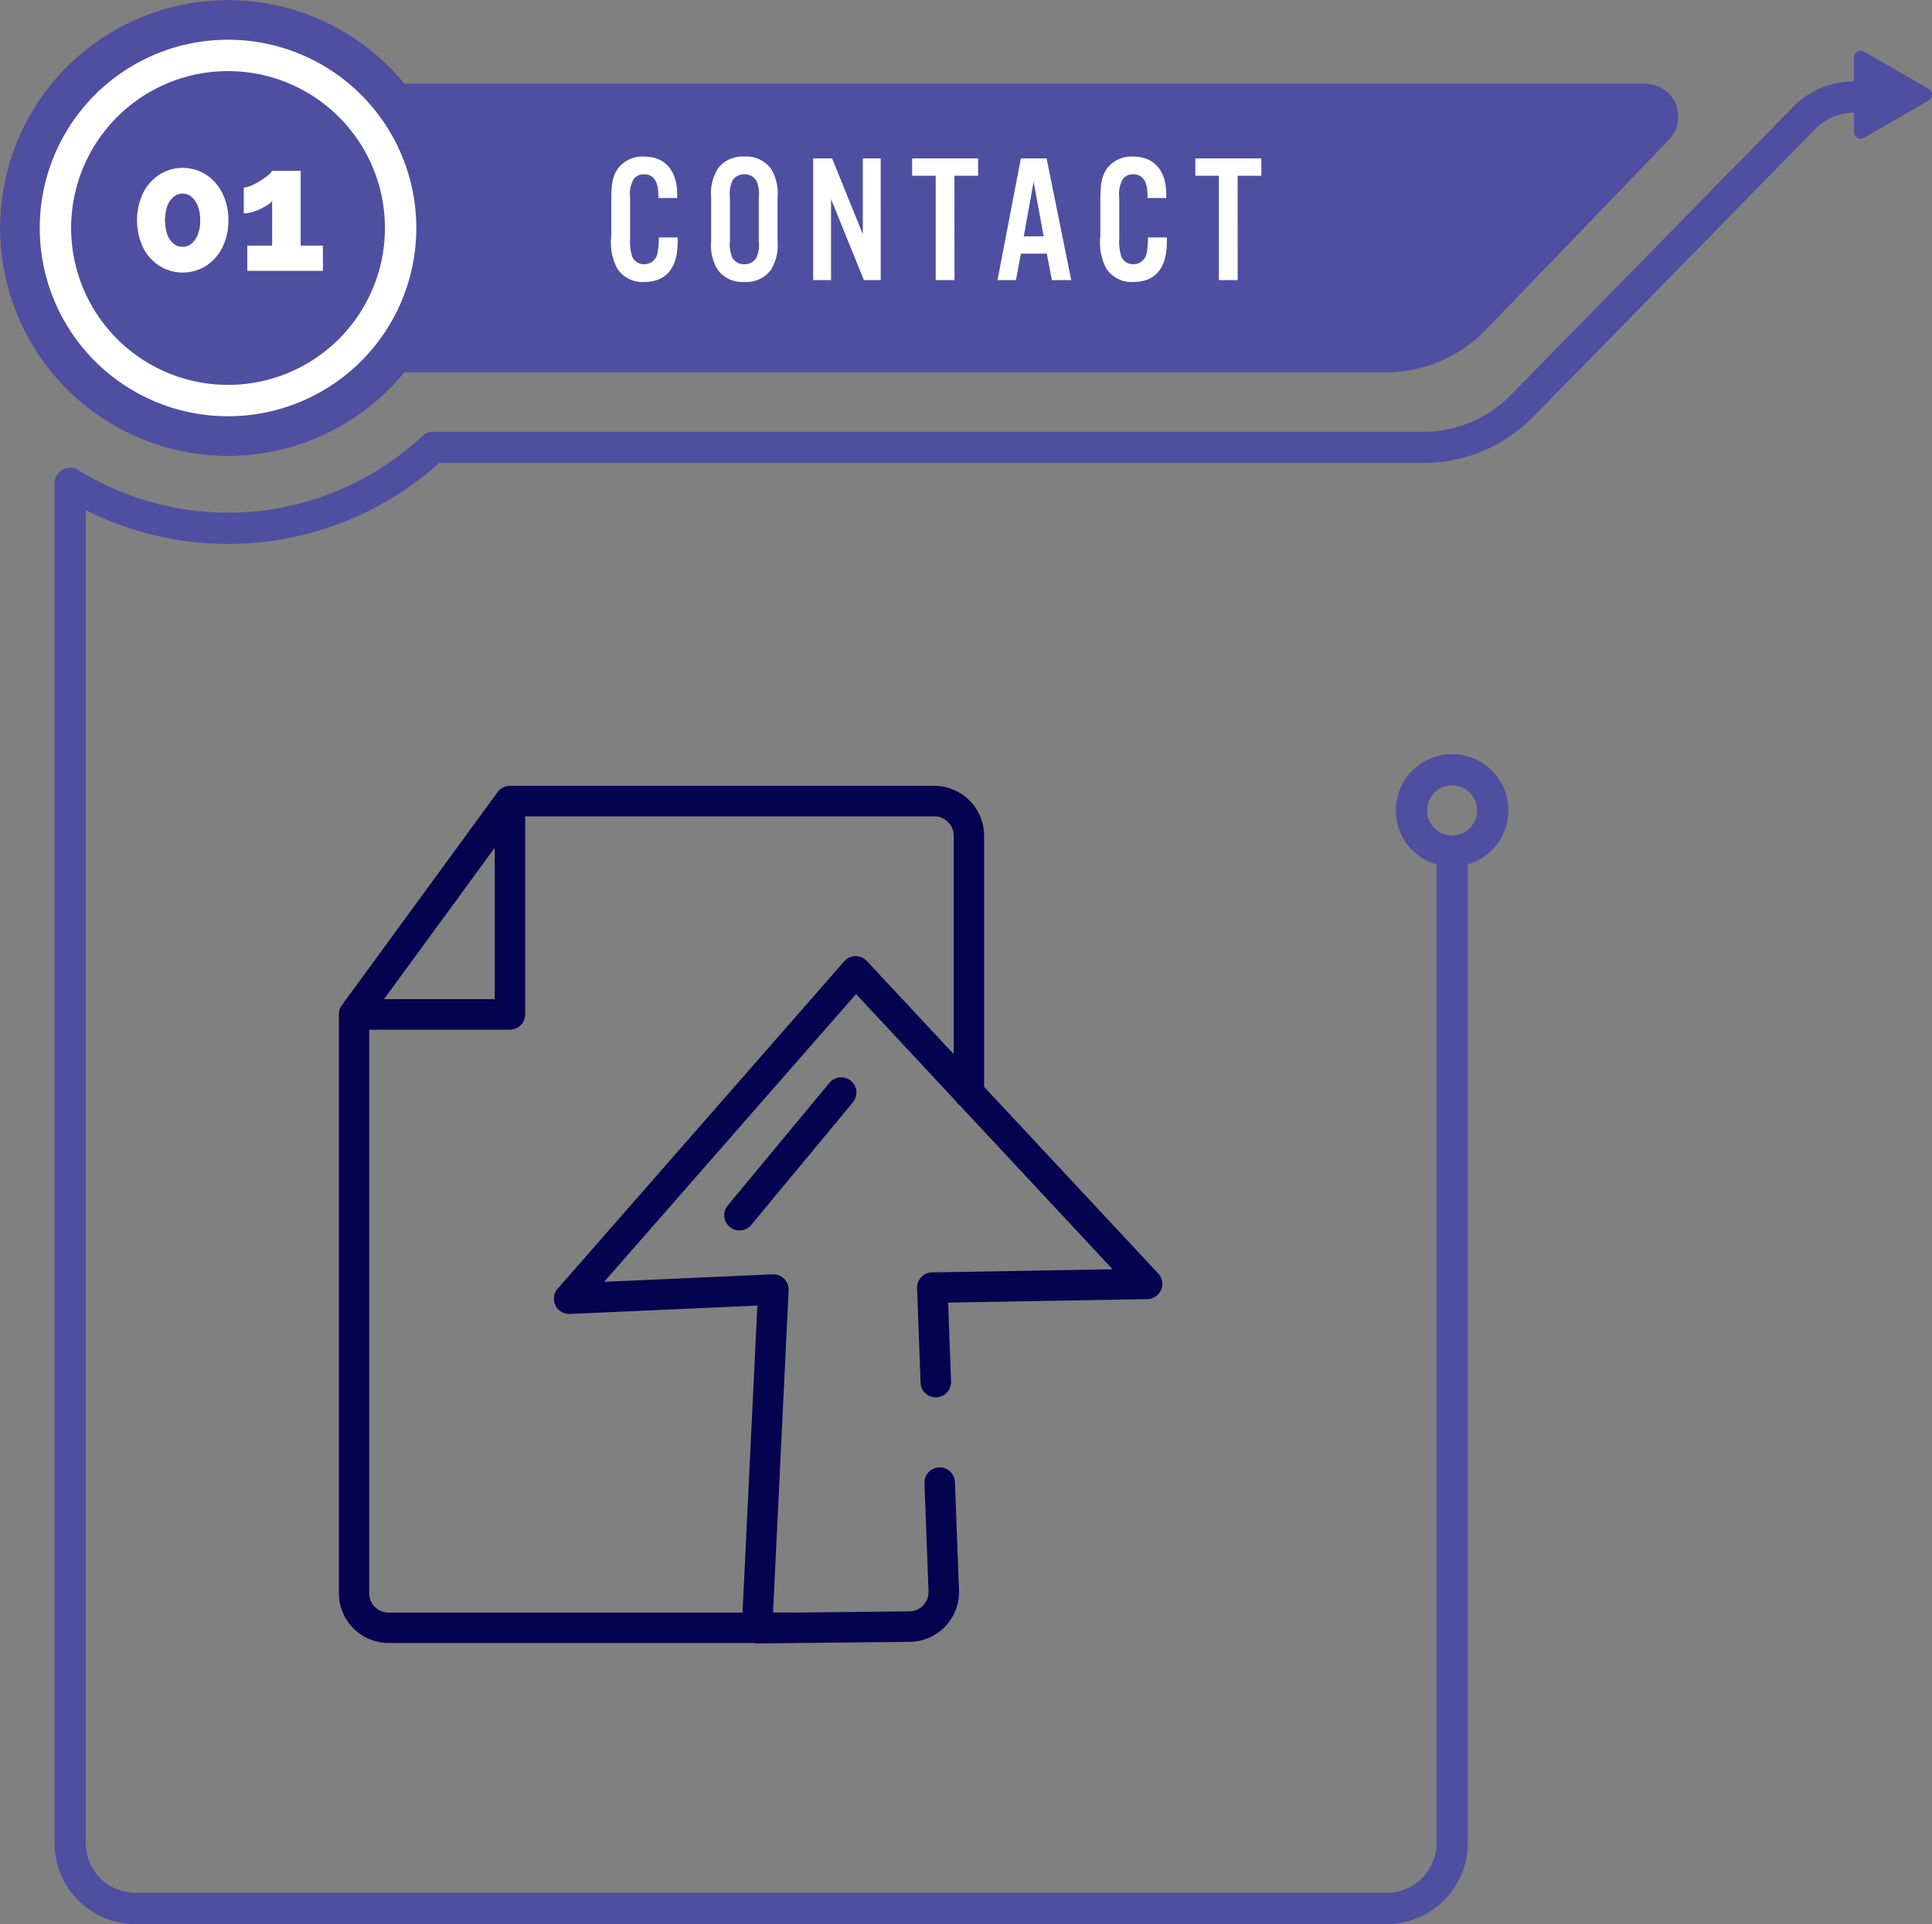
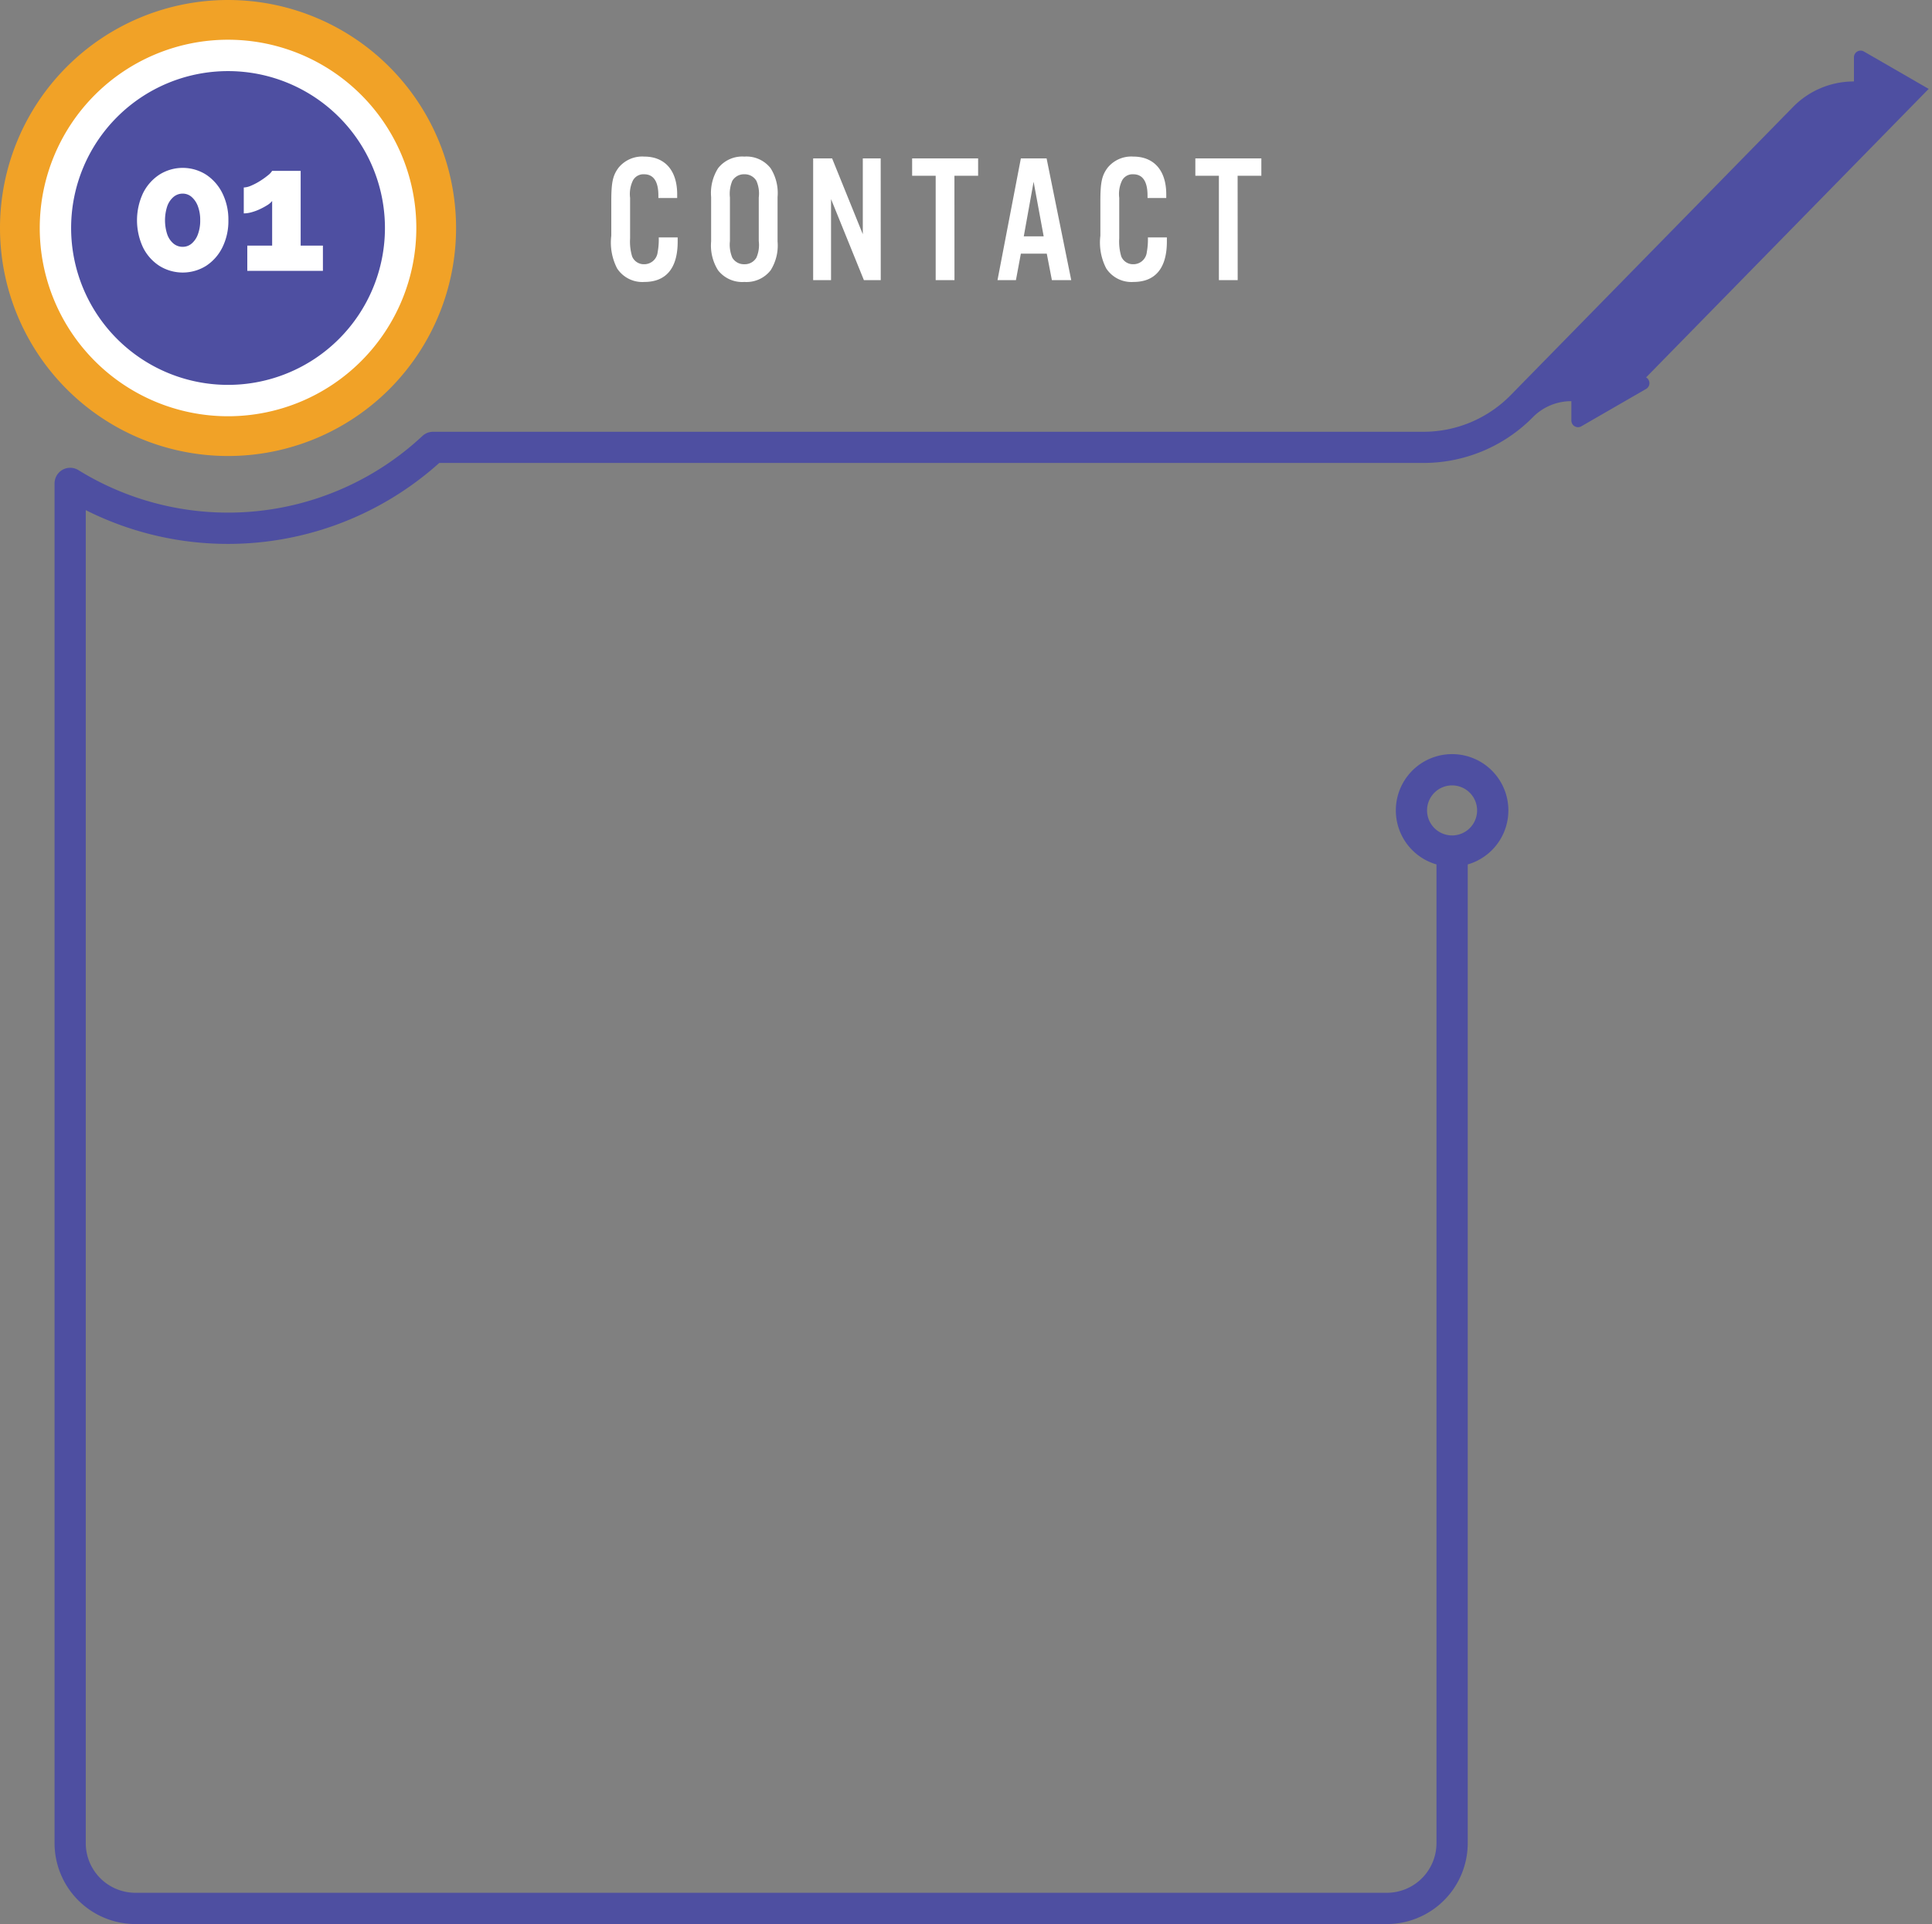
<svg xmlns="http://www.w3.org/2000/svg" width="137.609" height="137.062" viewBox="0 0 137.609 137.062">
  <rect x="0" y="0" width="137.609" height="137.062" fill="#808080" stroke="none" />
  <g id="top_flow_01" transform="translate(-491.46 2260.367)">
    <path id="パス_40785" data-name="パス 40785" d="M32.484,16.242A16.242,16.242,0,1,1,16.242,0,16.242,16.242,0,0,1,32.484,16.242" transform="translate(491.46 -2260.367)" fill="#f1a227" />
-     <path id="パス_40782" data-name="パス 40782" d="M117.183,5.964H28.817a16.242,16.242,0,1,0,0,20.556H98.7a9.91,9.91,0,0,0,7.137-3.033L118.879,9.953a2.355,2.355,0,0,0-1.7-3.989" transform="translate(491.46 -2260.367)" fill="#4e4fa1" />
    <path id="パス_40786" data-name="パス 40786" d="M33.31,19.9A13.411,13.411,0,1,1,19.9,6.487,13.411,13.411,0,0,1,33.31,19.9" transform="translate(487.803 -2264.024)" fill="#fff" />
    <path id="パス_40787" data-name="パス 40787" d="M33.962,22.785A11.176,11.176,0,1,1,22.786,11.609,11.176,11.176,0,0,1,33.962,22.785" transform="translate(484.916 -2266.911)" fill="#4e4fa1" />
-     <path id="パス_40781" data-name="パス 40781" d="M106.658,62.392a1.782,1.782,0,1,1,1.782,1.781,1.784,1.784,0,0,1-1.782-1.781m35.728-51.4-4.611-2.662a.474.474,0,0,0-.711.411v1.722c-.011,0-.021,0-.032,0a6.046,6.046,0,0,0-4.295,1.805l-20.132,20.55a8.7,8.7,0,0,1-6.178,2.6H35.858a1.114,1.114,0,0,0-.757.3A20.282,20.282,0,0,1,10.6,38.151a1.113,1.113,0,0,0-1.7.95v96.861a5.766,5.766,0,0,0,5.759,5.76h89.136a5.767,5.767,0,0,0,5.76-5.76V66.239a4.008,4.008,0,1,0-2.226,0v69.723a3.537,3.537,0,0,1-3.533,3.533H14.656a3.537,3.537,0,0,1-3.533-3.533V41A22.518,22.518,0,0,0,36.3,37.639h70.132a10.939,10.939,0,0,0,7.768-3.265l20.132-20.55a3.827,3.827,0,0,1,2.737-1.136v1.379a.474.474,0,0,0,.711.411l4.611-2.662a.474.474,0,0,0,0-.821" transform="translate(486.446 -2265.027)" fill="#4e4fa1" />
+     <path id="パス_40781" data-name="パス 40781" d="M106.658,62.392a1.782,1.782,0,1,1,1.782,1.781,1.784,1.784,0,0,1-1.782-1.781m35.728-51.4-4.611-2.662a.474.474,0,0,0-.711.411v1.722c-.011,0-.021,0-.032,0a6.046,6.046,0,0,0-4.295,1.805l-20.132,20.55a8.7,8.7,0,0,1-6.178,2.6H35.858a1.114,1.114,0,0,0-.757.3A20.282,20.282,0,0,1,10.6,38.151a1.113,1.113,0,0,0-1.7.95v96.861a5.766,5.766,0,0,0,5.759,5.76h89.136a5.767,5.767,0,0,0,5.76-5.76V66.239a4.008,4.008,0,1,0-2.226,0v69.723a3.537,3.537,0,0,1-3.533,3.533H14.656a3.537,3.537,0,0,1-3.533-3.533V41A22.518,22.518,0,0,0,36.3,37.639h70.132a10.939,10.939,0,0,0,7.768-3.265a3.827,3.827,0,0,1,2.737-1.136v1.379a.474.474,0,0,0,.711.411l4.611-2.662a.474.474,0,0,0,0-.821" transform="translate(486.446 -2265.027)" fill="#4e4fa1" />
    <path id="パス_40789" data-name="パス 40789" d="M26.864,31.141a2.779,2.779,0,0,0-.162-.993,1.626,1.626,0,0,0-.443-.666.956.956,0,0,0-.642-.242,1,1,0,0,0-.661.242,1.545,1.545,0,0,0-.443.666,3.243,3.243,0,0,0,0,1.986,1.5,1.5,0,0,0,.443.66,1.01,1.01,0,0,0,.661.236.97.97,0,0,0,.642-.236,1.578,1.578,0,0,0,.443-.66,2.781,2.781,0,0,0,.162-.993m2.007,0a4.222,4.222,0,0,1-.424,1.922,3.324,3.324,0,0,1-1.16,1.32,3.144,3.144,0,0,1-3.335,0,3.3,3.3,0,0,1-1.166-1.32,4.572,4.572,0,0,1,0-3.845,3.345,3.345,0,0,1,1.166-1.327,3.108,3.108,0,0,1,3.335,0,3.365,3.365,0,0,1,1.16,1.327,4.225,4.225,0,0,1,.424,1.922" transform="translate(478.856 -2275.814)" fill="#fff" />
    <path id="パス_40788" data-name="パス 40788" d="M45.427,33.217v1.8H40.041v-1.8h1.77V30.037a1.3,1.3,0,0,1-.349.3,4.922,4.922,0,0,1-.53.287,3.64,3.64,0,0,1-.593.218,2.106,2.106,0,0,1-.549.081V29.077a1.409,1.409,0,0,0,.524-.131,4.376,4.376,0,0,0,.63-.33,5.429,5.429,0,0,0,.561-.4,1.2,1.2,0,0,0,.305-.324h2.032v5.324Z" transform="translate(469.033 -2276.088)" fill="#fff" />
-     <path id="パス_40783" data-name="パス 40783" d="M92.092,140.418a1.086,1.086,0,0,0-.8.371L70.883,164.109a1.086,1.086,0,0,0,.866,1.8l13.356-.595-1.057,21.87H58.831a1.373,1.373,0,0,1-1.372-1.372V145.659H67.481a1.086,1.086,0,0,0,1.086-1.086V130.465h29.15a1.373,1.373,0,0,1,1.372,1.372V147.4L92.9,140.764a1.072,1.072,0,0,0-.811-.345M66.4,132.7v10.783H58.513Zm31.322-4.411H67.481c-.034,0-.067,0-.1.005l-.033,0-.064.01-.04.008-.056.014-.038.011c-.028.009-.056.019-.083.031l-.036.017-.051.025-.035.019-.051.031-.03.02q-.029.02-.058.043l-.018.014c-.025.021-.049.043-.072.066l-.01.011c-.019.019-.037.038-.054.059l-.022.028-.024.03L55.5,143.932s0,.008-.008.012a1.183,1.183,0,0,0-.073.116v0a1.072,1.072,0,0,0-.055.12l-.01.028a1.027,1.027,0,0,0-.034.115c0,.005,0,.01,0,.016a1.017,1.017,0,0,0-.02.133c0,.01,0,.021,0,.032s0,.043,0,.065v41.239a3.547,3.547,0,0,0,3.543,3.543h26a1.071,1.071,0,0,0,.254.031h.011l10.858-.115a3.544,3.544,0,0,0,3.5-3.675l-.288-7.729a1.086,1.086,0,0,0-2.17.081l.287,7.729a1.372,1.372,0,0,1-1.356,1.423l-8.473.089a.992.992,0,0,0-.115-.006H86.222l1.11-22.955a1.086,1.086,0,0,0-1.133-1.137l-12.007.535,17.942-20.5,7.108,7.626a1.087,1.087,0,0,0,.317.341l10.847,11.637-12.86.224a1.086,1.086,0,0,0-1.067,1.126l.25,6.732a1.086,1.086,0,0,0,2.171-.081l-.209-5.625,14.19-.247a1.086,1.086,0,0,0,.775-1.826l-12.4-13.3V131.836a3.548,3.548,0,0,0-3.543-3.543" transform="translate(460.299 -2332.676)" fill="#03034f" />
-     <path id="パス_40784" data-name="パス 40784" d="M127.244,176.114a1.086,1.086,0,0,0-1.529.143l-7.233,8.725a1.086,1.086,0,1,0,1.672,1.386l7.233-8.725a1.086,1.086,0,0,0-.143-1.529" transform="translate(424.823 -2359.488)" fill="#03034f" />
    <path id="パス_40883" data-name="パス 40883" d="M5.265-5.85v-.26c0-1.7-.871-2.691-2.353-2.691a2.173,2.173,0,0,0-1.833.806c-.4.546-.507,1.027-.507,2.4v2.431A4.014,4.014,0,0,0,.988-.832,2.143,2.143,0,0,0,2.925.13C4.485.13,5.3-.858,5.3-2.743v-.3H3.952a4.9,4.9,0,0,1-.078,1.053.959.959,0,0,1-.962.858.9.9,0,0,1-.858-.559,3.714,3.714,0,0,1-.143-1.287V-5.863a2.2,2.2,0,0,1,.208-1.248.848.848,0,0,1,.793-.429c.663,0,1.014.507,1.014,1.508v.182Zm7.15-.065a3.305,3.305,0,0,0-.494-2.054A2.181,2.181,0,0,0,10.049-8.8a2.181,2.181,0,0,0-1.872.832,3.305,3.305,0,0,0-.494,2.054v3.159A3.305,3.305,0,0,0,8.177-.7,2.181,2.181,0,0,0,10.049.13,2.181,2.181,0,0,0,11.921-.7a3.305,3.305,0,0,0,.494-2.054Zm-3.393.026a2.391,2.391,0,0,1,.169-1.183.958.958,0,0,1,.858-.468.958.958,0,0,1,.858.468,2.245,2.245,0,0,1,.169,1.183v3.107A2.245,2.245,0,0,1,10.907-1.6a.958.958,0,0,1-.858.468A.958.958,0,0,1,9.191-1.6a2.391,2.391,0,0,1-.169-1.183ZM19.76-8.671H18.486v5.4L16.3-8.671H14.95V0h1.274V-5.772L18.564,0h1.2Zm5.252,1.235H26.7V-8.671H22v1.235h1.677V0h1.339ZM31.59-1.885,31.954,0h1.378L31.577-8.671H29.744L28.08,0h1.313l.351-1.885ZM31.369-3.12H29.952l.7-3.887ZM40.1-5.85v-.26c0-1.7-.871-2.691-2.353-2.691a2.173,2.173,0,0,0-1.833.806c-.4.546-.507,1.027-.507,2.4v2.431a4.014,4.014,0,0,0,.416,2.327A2.143,2.143,0,0,0,37.765.13c1.56,0,2.379-.988,2.379-2.873v-.3H38.792a4.9,4.9,0,0,1-.078,1.053.959.959,0,0,1-.962.858.9.9,0,0,1-.858-.559,3.714,3.714,0,0,1-.143-1.287V-5.863a2.2,2.2,0,0,1,.208-1.248.848.848,0,0,1,.793-.429c.663,0,1.014.507,1.014,1.508v.182Zm5.083-1.586h1.69V-8.671H42.172v1.235h1.677V0h1.339Z" transform="translate(534.428 -2240.412)" fill="#fff" />
  </g>
</svg>